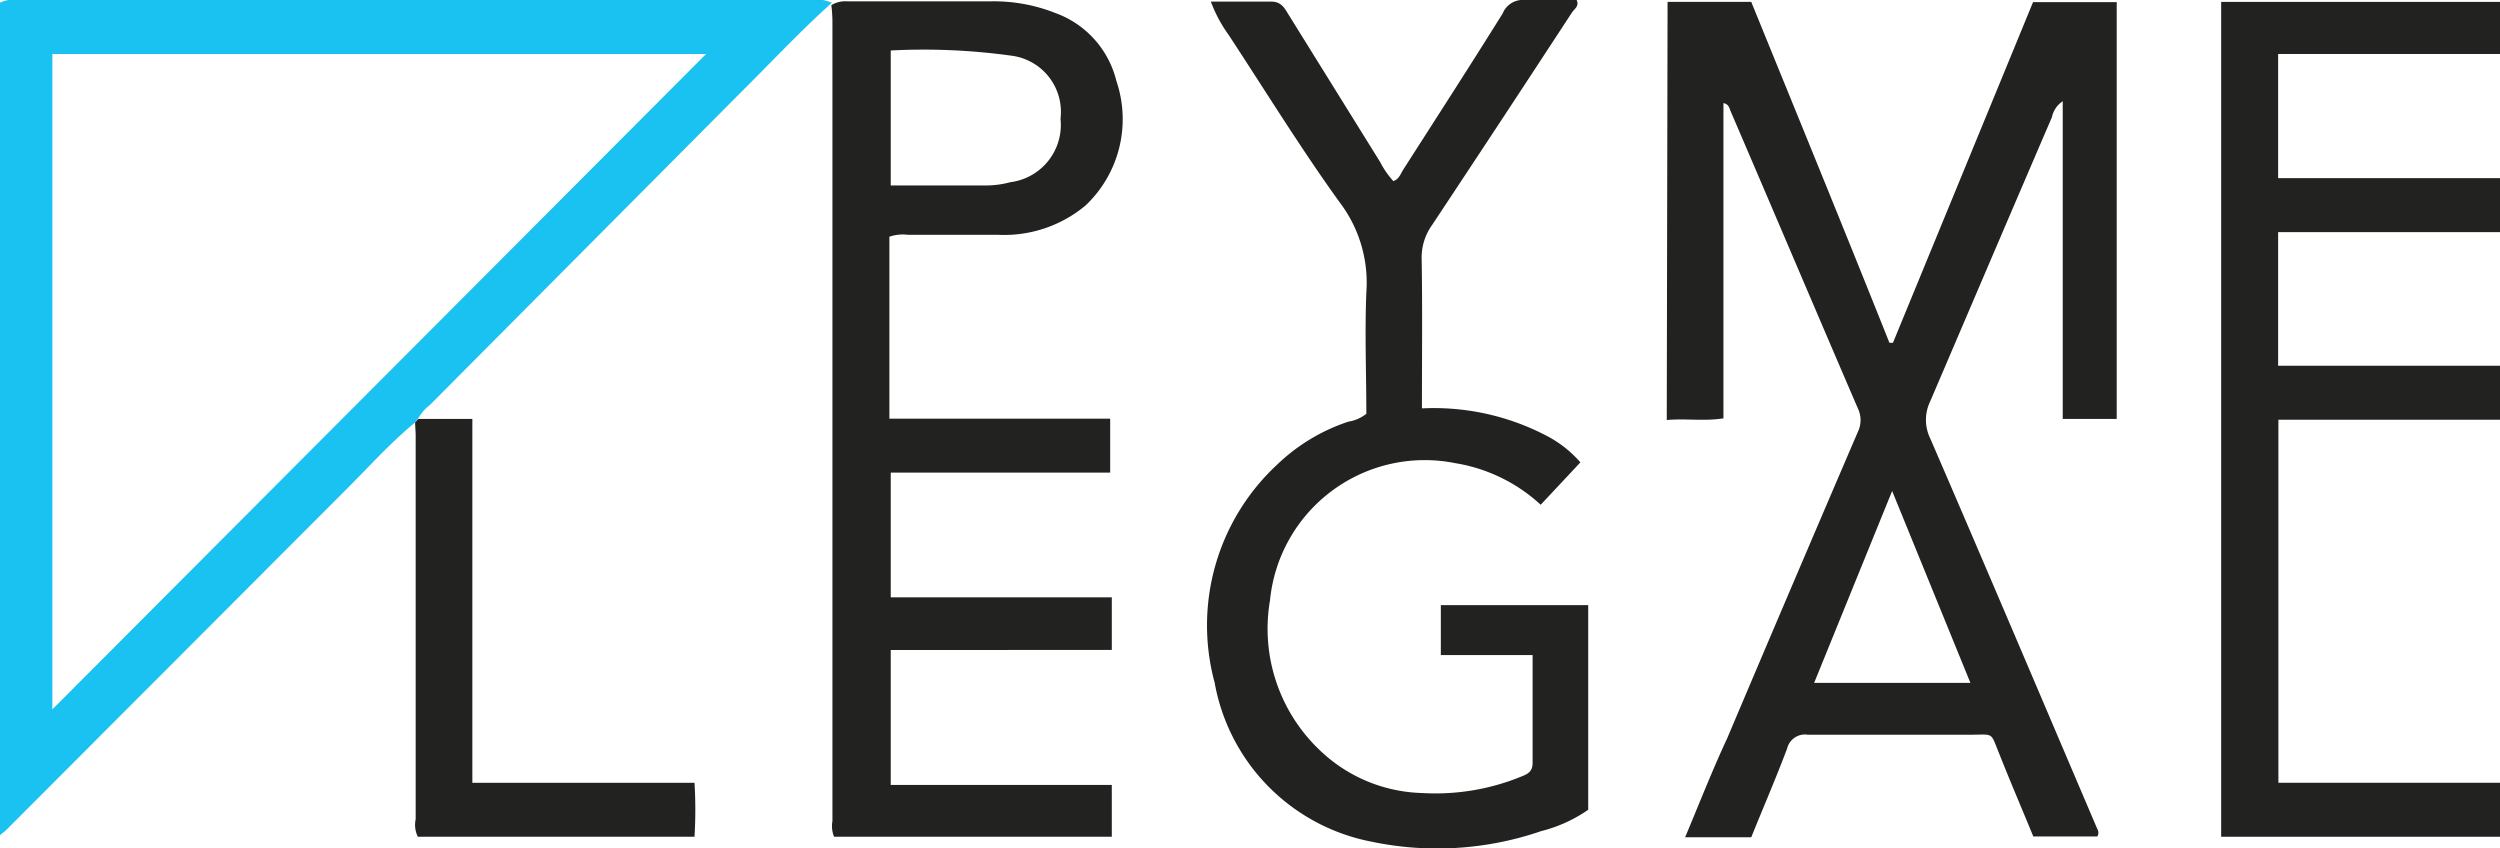
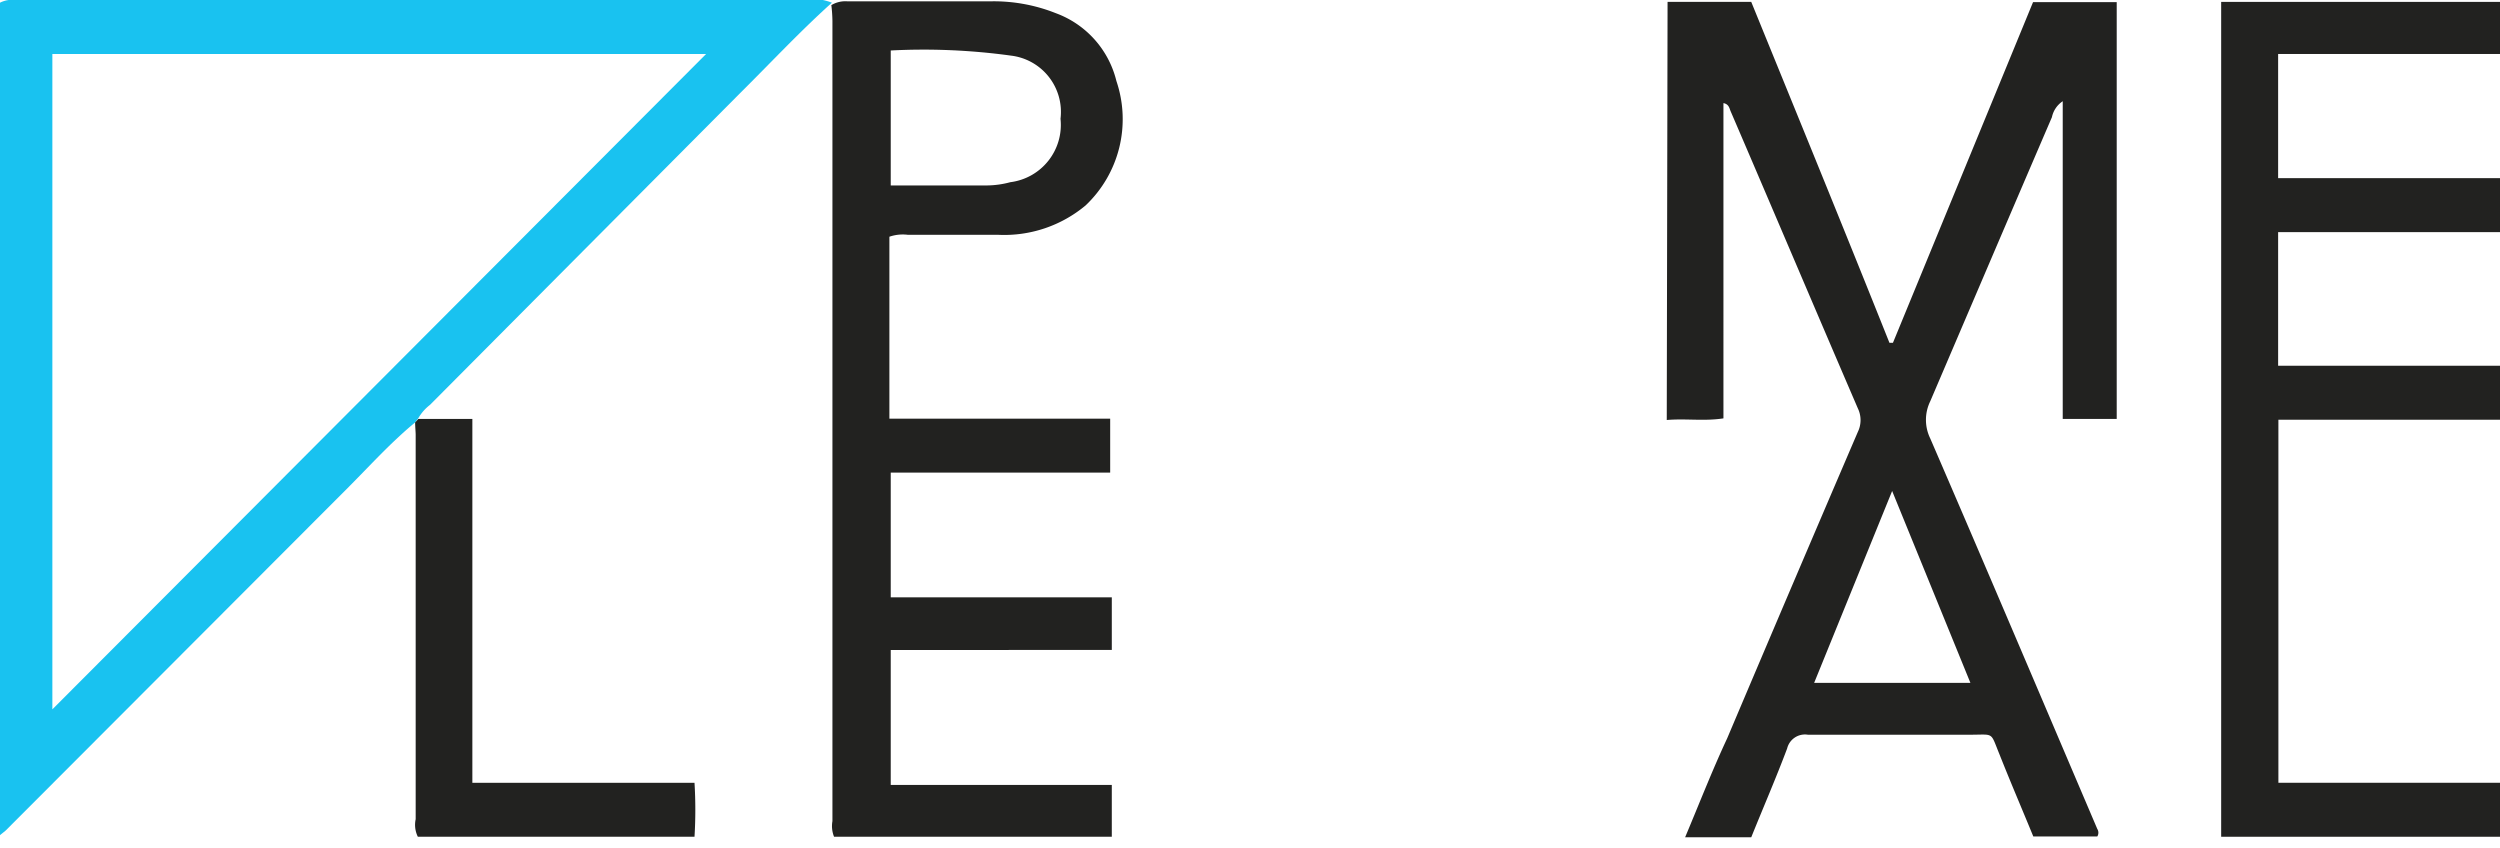
<svg xmlns="http://www.w3.org/2000/svg" viewBox="0 0 92.62 31.43">
  <defs>
    <style>.cls-1{fill:#222220;}.cls-2{fill:#19c2f0;}</style>
  </defs>
  <title>logo-pyme-legal</title>
  <g id="Capa_2" data-name="Capa 2">
    <g id="Capa_1-2" data-name="Capa 1">
      <g id="HFC9tA">
        <path class="cls-1" d="M61.78.07h3.1C66.6,4.29,68.32,8.49,70,12.7l.13,0L75.32.08h3.1V15.52h-2V3.75a.94.94,0,0,0-.4.59c-1.51,3.51-3,7-4.51,10.53a1.57,1.57,0,0,0,0,1.37c2.08,4.81,4.13,9.64,6.19,14.47a.26.26,0,0,1,0,.28H75.33c-.41-1-.84-2-1.26-3.06-.34-.83-.18-.71-1.09-.71-2,0-4,0-6,0a.68.68,0,0,0-.77.51c-.41,1.09-.87,2.15-1.33,3.29-.79,0-1.58,0-2.45,0,.53-1.26,1-2.47,1.56-3.67Q66.4,21.66,68.83,16a1,1,0,0,0,0-.87c-1.58-3.67-3.14-7.35-4.71-11-.05-.11-.06-.27-.27-.31V15.5c-.72.11-1.39,0-2.1.06ZM73,25.3l-2.9-7.11L67.21,25.3Z" />
        <path class="cls-2" d="M15.38,15.65c-.9.74-1.68,1.61-2.5,2.43L.21,30.77,0,30.94V.1A1,1,0,0,1,.58,0H29.73a1.93,1.93,0,0,1,1.09.1v0l0,0c-1.19,1.07-2.28,2.24-3.42,3.37L15.93,15a1.67,1.67,0,0,0-.43.49ZM1.94,2V26.28L26.16,2Z" />
        <path class="cls-1" d="M30.8.19l0,0v0A1,1,0,0,1,31.4.05c1.76,0,3.52,0,5.27,0a6.22,6.22,0,0,1,2.45.44A3.58,3.58,0,0,1,41.36,3a4.4,4.4,0,0,1-1.14,4.61A4.7,4.7,0,0,1,37,8.7c-1.12,0-2.24,0-3.36,0a1.52,1.52,0,0,0-.69.07v6.74h8.18v2H33v4.62h8.19v1.95H33v5h8.19V31H30.9a1.06,1.06,0,0,1-.06-.58V.78A5.65,5.65,0,0,0,30.8.19ZM33,1.87v5c1.23,0,2.41,0,3.59,0a3.41,3.41,0,0,0,.84-.12A2.14,2.14,0,0,0,39.29,4.4a2.1,2.1,0,0,0-1.84-2.34A23.65,23.65,0,0,0,33,1.87Z" />
-         <path class="cls-1" d="M52.68,15.13a9,9,0,0,1,4.59,1,4.25,4.25,0,0,1,1.28,1l-1.47,1.57a6.11,6.11,0,0,0-3.16-1.54,5.76,5.76,0,0,0-6.87,5.09,6.2,6.2,0,0,0,1.79,5.49,5.69,5.69,0,0,0,3.85,1.64,8.38,8.38,0,0,0,3.67-.61c.23-.09.42-.18.42-.5,0-1.29,0-2.59,0-4H53.38V22.42h5.46V30a5.31,5.31,0,0,1-1.74.79,11.85,11.85,0,0,1-6.3.39A7.31,7.31,0,0,1,45,25.29a8.12,8.12,0,0,1,2.33-8.09,6.94,6.94,0,0,1,2.63-1.58,1.41,1.41,0,0,0,.66-.29c0-1.46-.06-3,0-4.49a4.92,4.92,0,0,0-1-3.36c-1.44-2-2.75-4.13-4.11-6.2A5.13,5.13,0,0,1,44.86.06c.76,0,1.5,0,2.24,0,.32,0,.46.18.6.42L51.13,6a3.34,3.34,0,0,0,.49.71c.21-.07.27-.27.37-.43,1.23-1.92,2.47-3.84,3.68-5.78A.81.81,0,0,1,56.5,0c.63,0,1.27,0,1.91,0,.11.22-.08.33-.17.46q-2.58,3.95-5.18,7.87a2.07,2.07,0,0,0-.39,1.28C52.7,11.46,52.68,13.26,52.68,15.13Z" />
        <path class="cls-1" d="M82.29,31V.07H92.62V2H84.4v4.6h8.22v2H84.4v4.95h8.22v2H84.41V29h8.21V31Z" />
        <path class="cls-1" d="M15.38,15.65l.12-.13h2V29h8.23a16.48,16.48,0,0,1,0,2H15.48a1,1,0,0,1-.08-.65V16.11C15.4,16,15.38,15.8,15.38,15.65Z" />
      </g>
    </g>
  </g>
</svg>